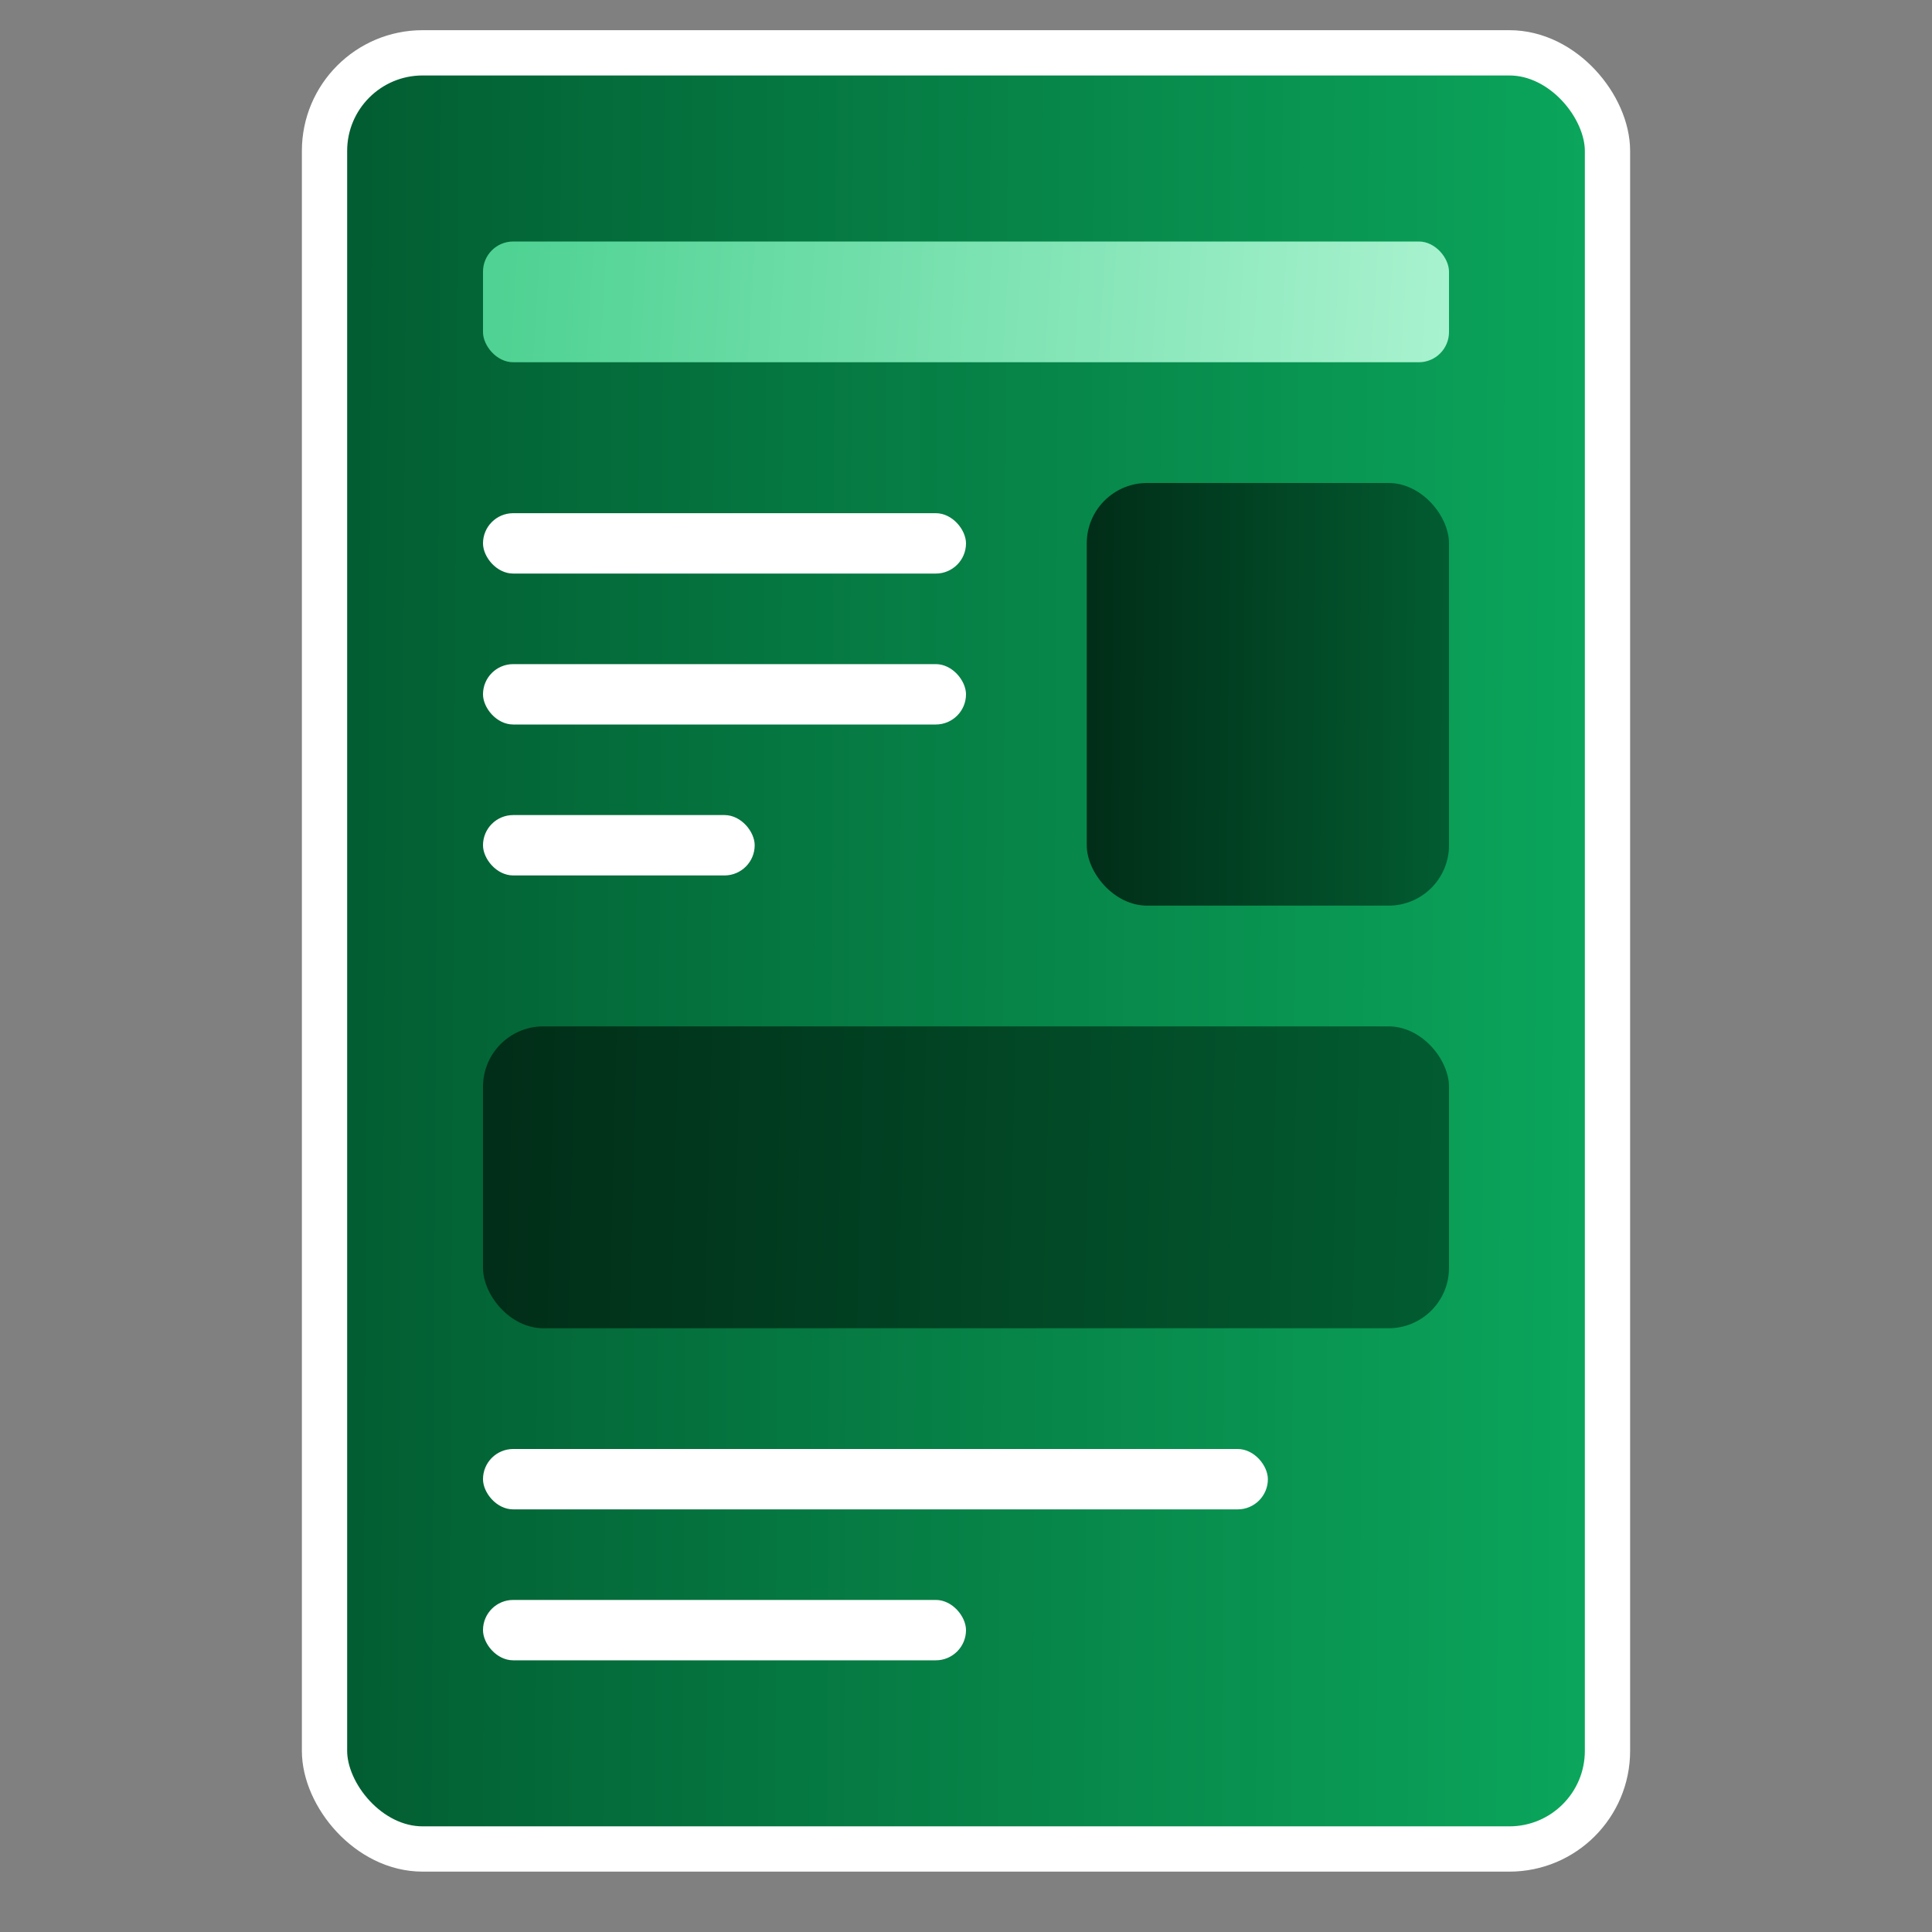
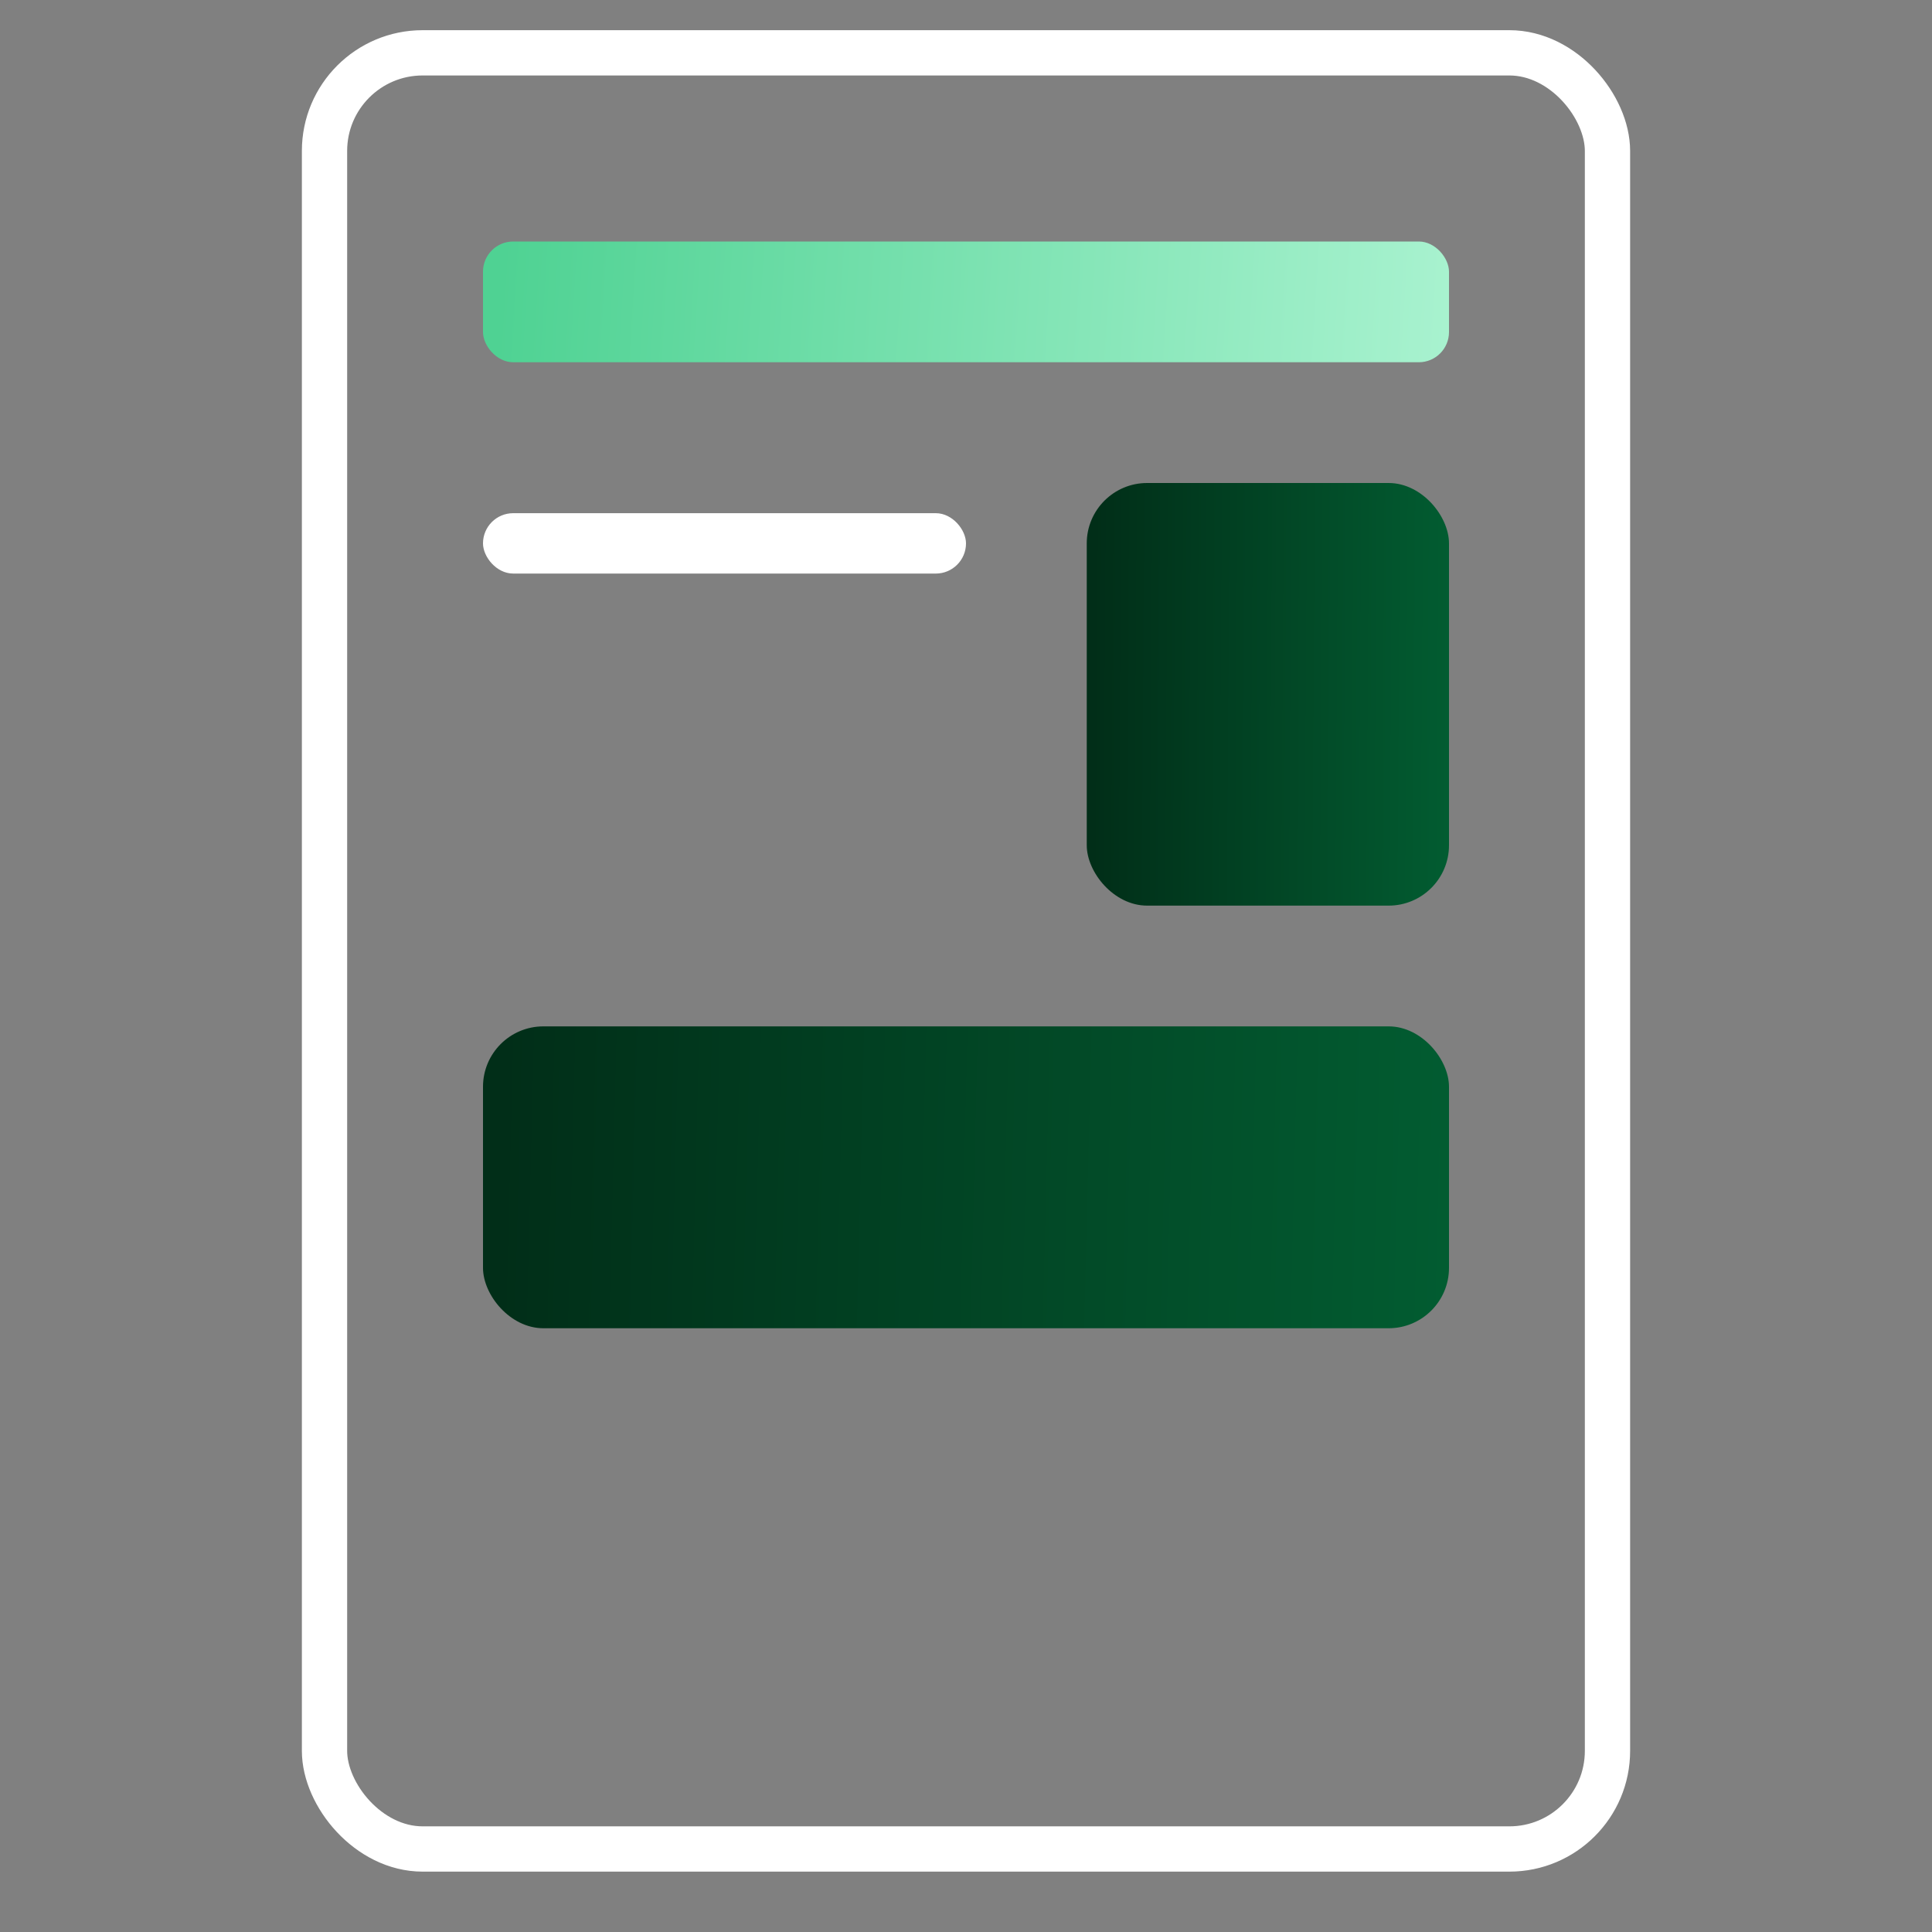
<svg xmlns="http://www.w3.org/2000/svg" width="64" height="64" viewBox="0 0 64 64" fill="none">
  <rect x="0" y="0" width="64" height="64" fill="#808080" stroke="none" />
-   <rect x="10.75" y="1.75" width="42.5" height="59.5" rx="3.25" fill="url(#paint0_linear_960_1479)" />
  <rect x="10.75" y="1.75" width="42.5" height="59.5" rx="3.25" stroke="white" stroke-width="1.5" />
  <rect x="16" y="8" width="32" height="4" rx="1" fill="url(#paint1_linear_960_1479)" />
  <rect x="36" y="16" width="12" height="14" rx="2" fill="url(#paint2_linear_960_1479)" />
  <rect x="16" y="34" width="32" height="10" rx="2" fill="url(#paint3_linear_960_1479)" />
  <rect x="16" y="17" width="16" height="2" rx="1" fill="white" />
-   <rect x="16" y="22" width="16" height="2" rx="1" fill="white" />
-   <rect x="16" y="27" width="9" height="2" rx="1" fill="white" />
-   <rect x="16" y="48" width="26" height="2" rx="1" fill="white" />
-   <rect x="16" y="53" width="16" height="2" rx="1" fill="white" />
  <defs>
    <linearGradient id="paint0_linear_960_1479" x1="10.76" y1="29.41" x2="54.011" y2="29.652" gradientUnits="userSpaceOnUse">
      <stop stop-color="#025C31" />
      <stop offset="1" stop-color="#0BA85D" />
    </linearGradient>
    <linearGradient id="paint1_linear_960_1479" x1="16.552" y1="9.863" x2="47.888" y2="11.812" gradientUnits="userSpaceOnUse">
      <stop stop-color="#4FD293" />
      <stop offset="1" stop-color="#A8F2CF" />
    </linearGradient>
    <linearGradient id="paint2_linear_960_1479" x1="36.207" y1="22.52" x2="48.003" y2="22.599" gradientUnits="userSpaceOnUse">
      <stop stop-color="#012E18" />
      <stop offset="1" stop-color="#025C31" />
    </linearGradient>
    <linearGradient id="paint3_linear_960_1479" x1="16.552" y1="38.657" x2="47.989" y2="39.44" gradientUnits="userSpaceOnUse">
      <stop stop-color="#012E18" />
      <stop offset="1" stop-color="#025C31" />
    </linearGradient>
  </defs>
</svg>